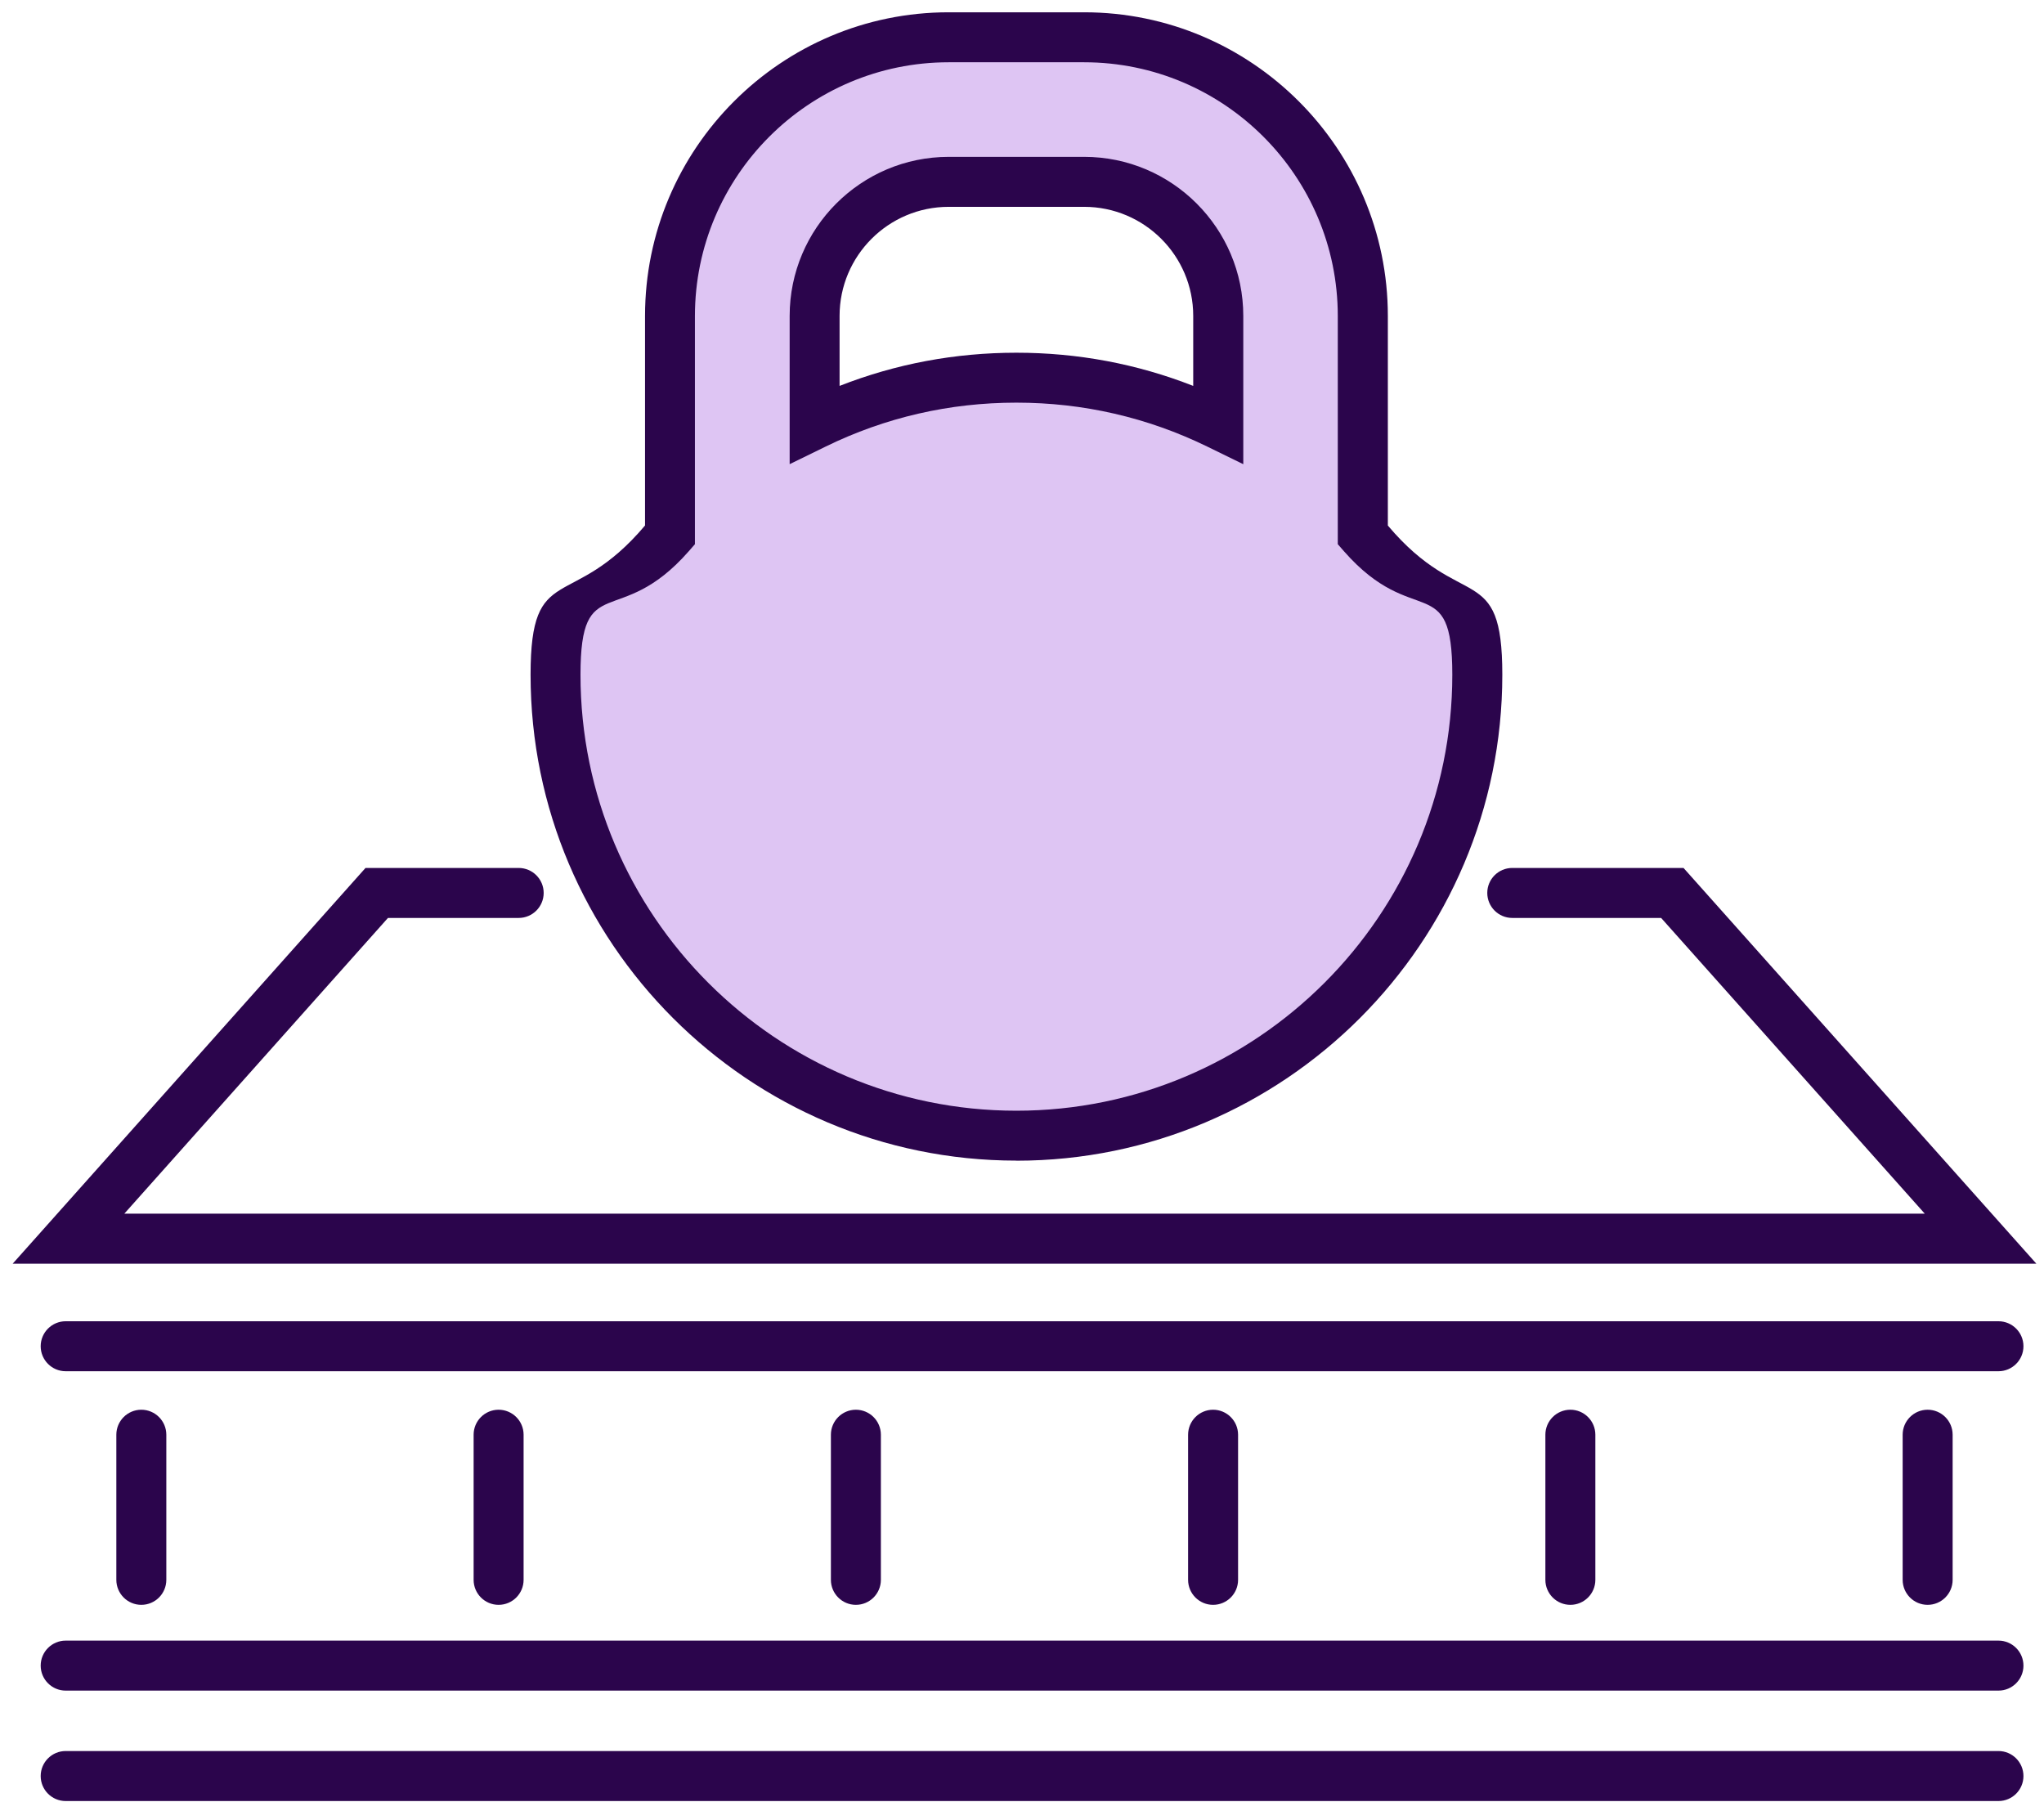
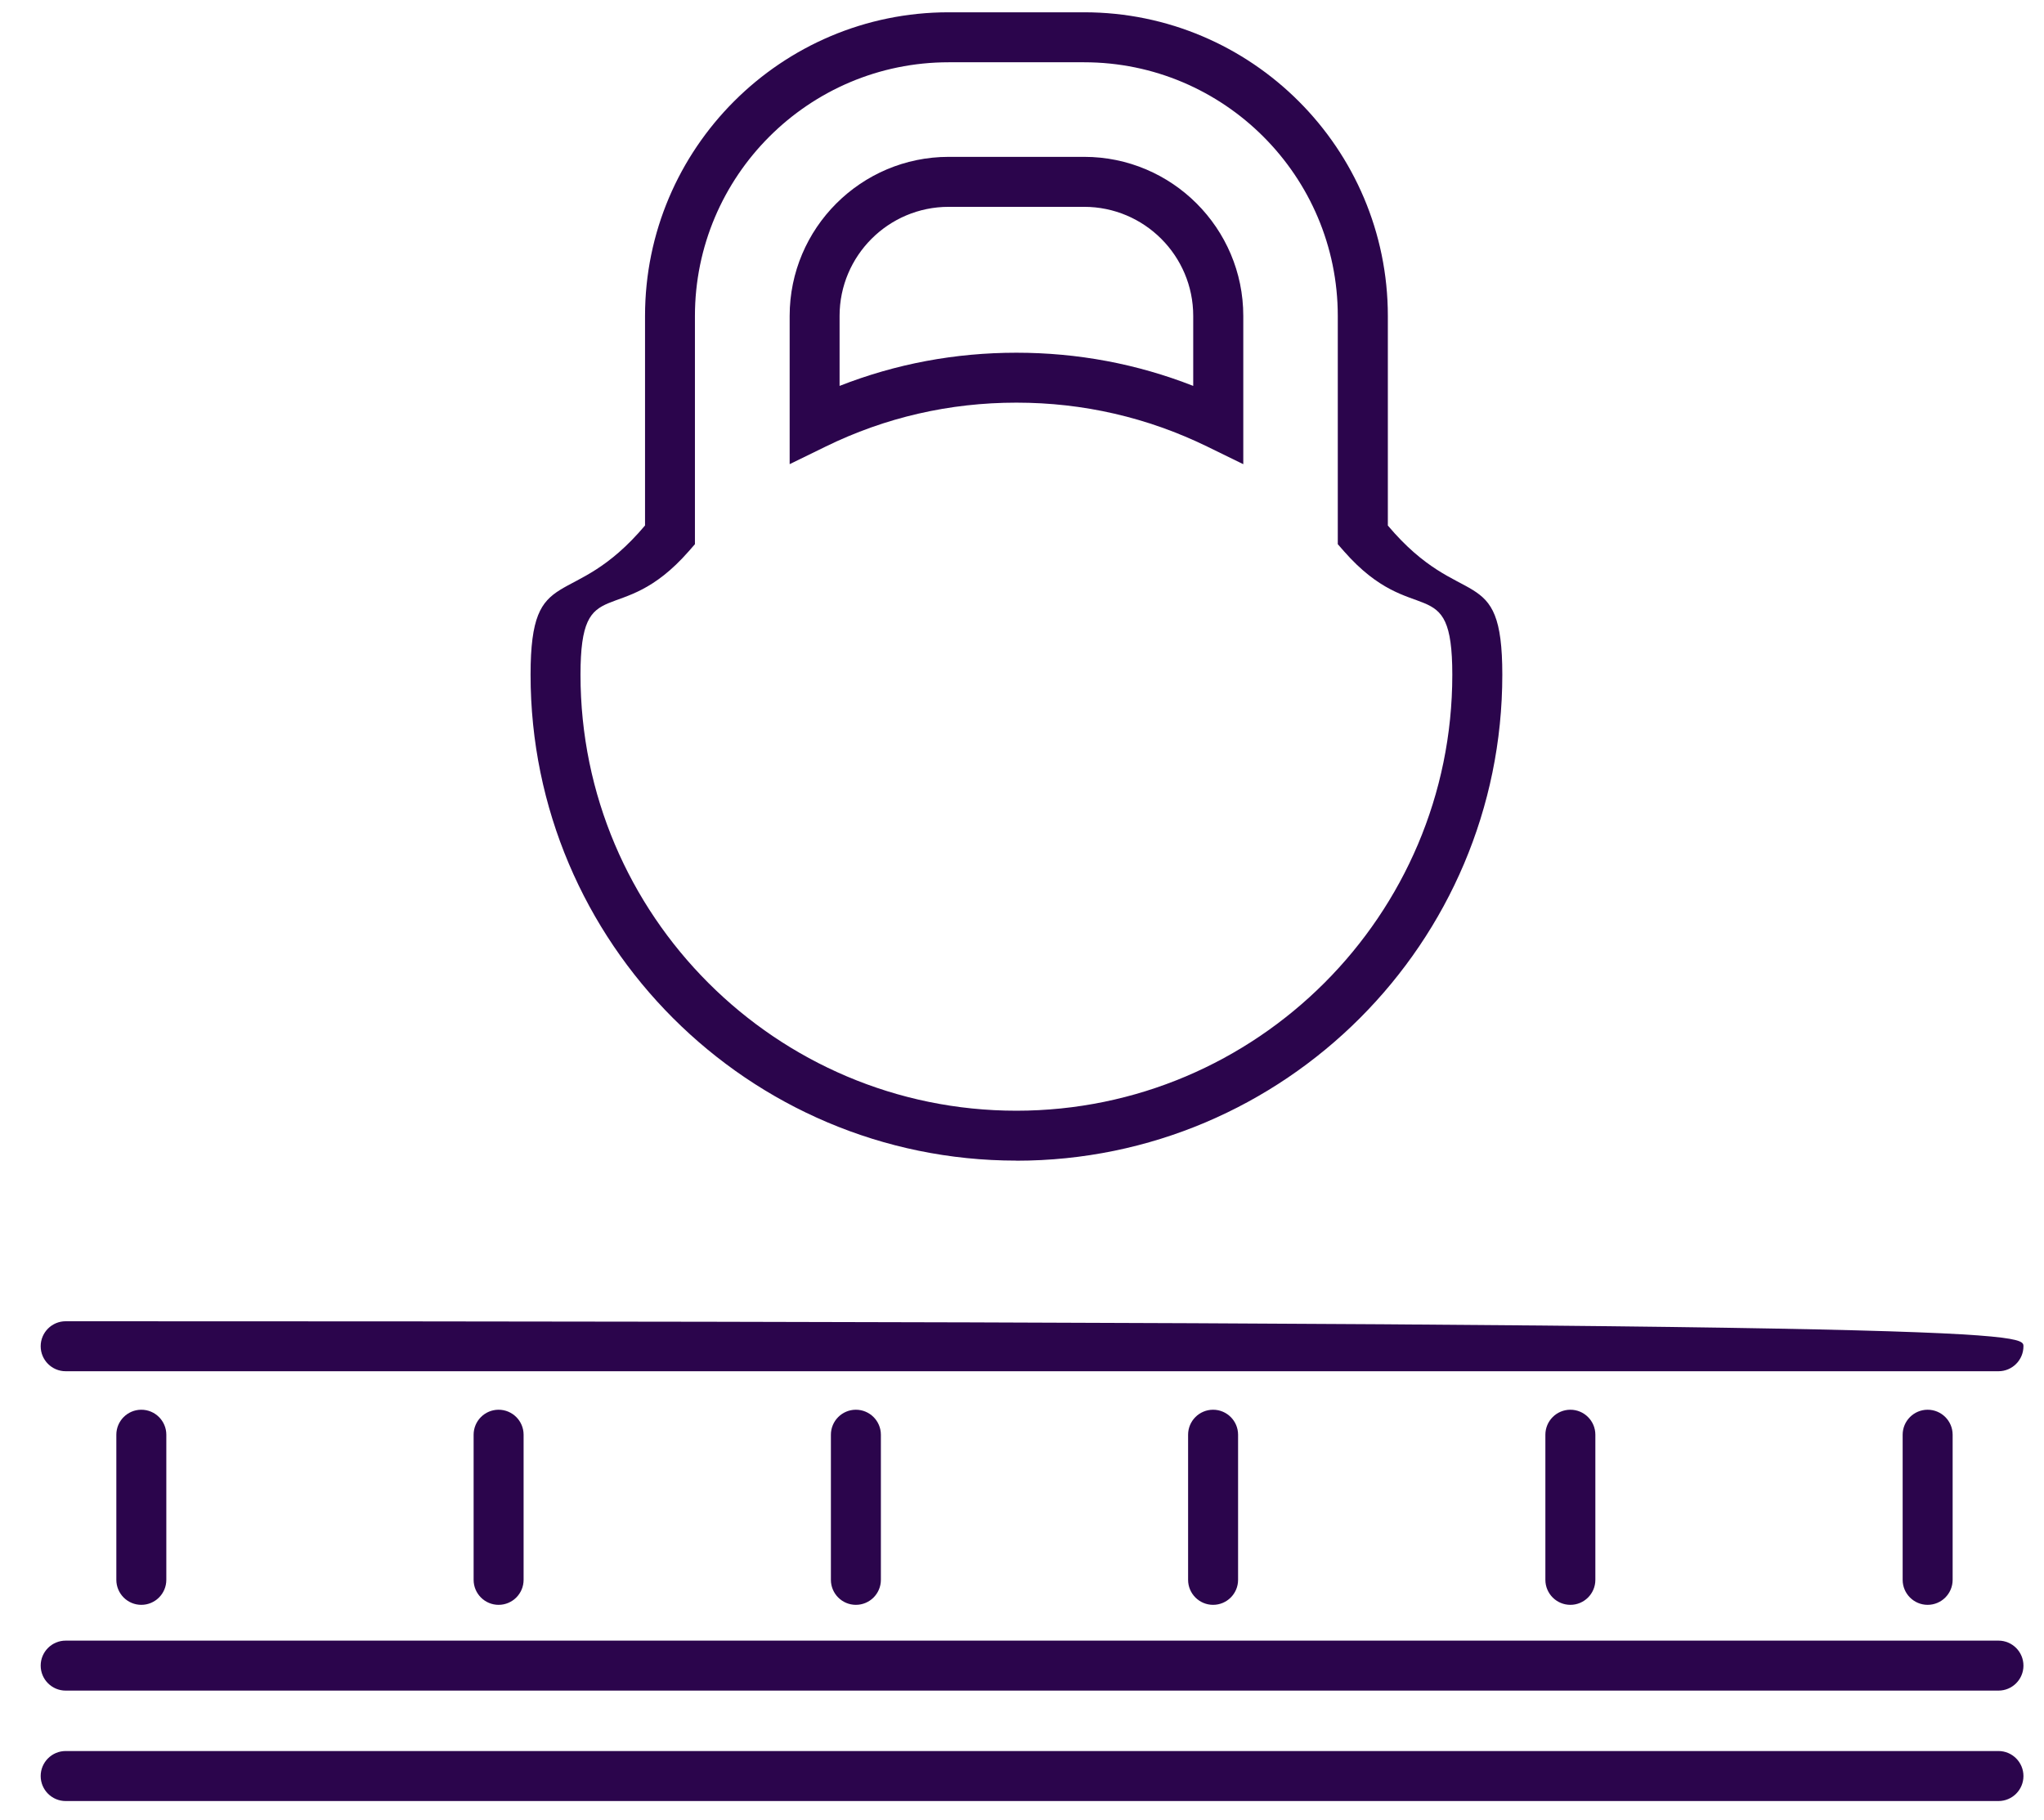
<svg xmlns="http://www.w3.org/2000/svg" width="73" height="65" viewBox="0 0 73 65" fill="none">
  <g clip-path="url(#clip0_7_382)">
-     <path d="M72.72 45.131H0.453L13.054 30.998H18.524C19.017 30.998 19.417 31.398 19.417 31.89C19.417 32.383 19.017 32.783 18.524 32.783H13.856L4.44 43.345H68.742L59.326 32.783H54.009C53.517 32.783 53.117 32.383 53.117 31.89C53.117 31.398 53.517 30.998 54.009 30.998H60.126L72.727 45.131H72.72Z" fill="#2B054C" />
-     <path d="M71.374 48.972H2.345C1.853 48.972 1.453 48.572 1.453 48.079C1.453 47.587 1.853 47.187 2.345 47.187H71.374C71.866 47.187 72.266 47.587 72.266 48.079C72.266 48.572 71.866 48.972 71.374 48.972Z" fill="#2B054C" />
+     <path d="M71.374 48.972H2.345C1.853 48.972 1.453 48.572 1.453 48.079C1.453 47.587 1.853 47.187 2.345 47.187C71.866 47.187 72.266 47.587 72.266 48.079C72.266 48.572 71.866 48.972 71.374 48.972Z" fill="#2B054C" />
    <path d="M71.374 60.378H2.345C1.853 60.378 1.453 59.978 1.453 59.486C1.453 58.993 1.853 58.593 2.345 58.593H71.374C71.866 58.593 72.266 58.993 72.266 59.486C72.266 59.978 71.866 60.378 71.374 60.378Z" fill="#2B054C" />
    <path d="M5.047 57.315C4.555 57.315 4.155 56.915 4.155 56.422V51.24C4.155 50.747 4.555 50.347 5.047 50.347C5.54 50.347 5.94 50.747 5.94 51.24V56.422C5.94 56.915 5.54 57.315 5.047 57.315Z" fill="#2B054C" />
    <path d="M17.807 57.315C17.315 57.315 16.915 56.915 16.915 56.422V51.24C16.915 50.747 17.315 50.347 17.807 50.347C18.3 50.347 18.7 50.747 18.7 51.24V56.422C18.7 56.915 18.3 57.315 17.807 57.315Z" fill="#2B054C" />
    <path d="M30.567 57.315C30.075 57.315 29.675 56.915 29.675 56.422V51.24C29.675 50.747 30.075 50.347 30.567 50.347C31.06 50.347 31.46 50.747 31.46 51.24V56.422C31.46 56.915 31.06 57.315 30.567 57.315Z" fill="#2B054C" />
    <path d="M43.325 57.315C42.832 57.315 42.432 56.915 42.432 56.422V51.24C42.432 50.747 42.832 50.347 43.325 50.347C43.817 50.347 44.217 50.747 44.217 51.24V56.422C44.217 56.915 43.817 57.315 43.325 57.315Z" fill="#2B054C" />
    <path d="M56.085 57.315C55.592 57.315 55.192 56.915 55.192 56.422V51.24C55.192 50.747 55.592 50.347 56.085 50.347C56.577 50.347 56.977 50.747 56.977 51.24V56.422C56.977 56.915 56.577 57.315 56.085 57.315Z" fill="#2B054C" />
    <path d="M68.844 57.315C68.352 57.315 67.952 56.915 67.952 56.422V51.24C67.952 50.747 68.352 50.347 68.844 50.347C69.337 50.347 69.737 50.747 69.737 51.24V56.422C69.737 56.915 69.337 57.315 68.844 57.315Z" fill="#2B054C" />
    <path d="M71.374 64.322H2.345C1.853 64.322 1.453 63.922 1.453 63.429C1.453 62.937 1.853 62.536 2.345 62.536H71.374C71.866 62.536 72.266 62.937 72.266 63.429C72.266 63.922 71.866 64.322 71.374 64.322Z" fill="#2B054C" />
-     <path d="M48.673 19.099V11.283C48.673 5.795 44.208 1.33 38.721 1.33H33.88C28.392 1.33 23.927 5.795 23.927 11.283V19.099C21.383 21.996 19.839 19.938 19.839 24.096C19.839 33.188 27.209 40.556 36.301 40.556C45.393 40.556 52.761 33.186 52.761 24.096C52.761 19.938 51.215 21.996 48.673 19.099ZM33.88 6.495H38.721C41.359 6.495 43.508 8.644 43.508 11.283V15.148C41.33 14.085 38.886 13.487 36.299 13.487C33.711 13.487 31.267 14.085 29.09 15.148V11.283C29.09 8.644 31.238 6.495 33.877 6.495H33.88Z" fill="#DEC5F3" />
    <path d="M36.301 41.45C26.734 41.45 18.949 33.666 18.949 24.096C18.949 19.998 20.398 21.893 23.037 18.767V11.282C23.037 5.305 27.899 0.439 33.88 0.439H38.721C44.701 0.439 49.566 5.305 49.566 11.285V18.769C52.205 21.898 53.654 20.001 53.654 24.098C53.654 33.668 45.869 41.453 36.299 41.453L36.301 41.45ZM33.88 2.224C28.885 2.224 24.819 6.287 24.819 11.285V19.435L24.597 19.689C22.105 22.53 20.732 20.32 20.732 24.098C20.732 32.683 27.717 39.668 36.299 39.668C44.881 39.668 51.868 32.683 51.868 24.098C51.868 20.32 50.495 22.53 48 19.689L47.778 19.435V11.285C47.778 6.29 43.715 2.224 38.718 2.224H33.877H33.88ZM44.401 16.577L43.118 15.95C40.984 14.909 38.689 14.38 36.301 14.38C33.914 14.38 31.619 14.906 29.485 15.95L28.202 16.577V11.282C28.202 8.151 30.75 5.602 33.882 5.602H38.723C41.855 5.602 44.403 8.151 44.403 11.282V16.577H44.401ZM36.299 12.597C38.489 12.597 40.606 12.994 42.615 13.782V11.282C42.615 9.134 40.869 7.387 38.721 7.387H33.88C31.731 7.387 29.985 9.134 29.985 11.282V13.782C31.992 12.994 34.111 12.597 36.301 12.597H36.299Z" fill="#2B054C" />
  </g>
  <defs>
    <clipPath id="clip0_7_382">
      <rect width="72.267" height="63.882" fill="white" transform="translate(0.453 0.439)" />
    </clipPath>
  </defs>
</svg>